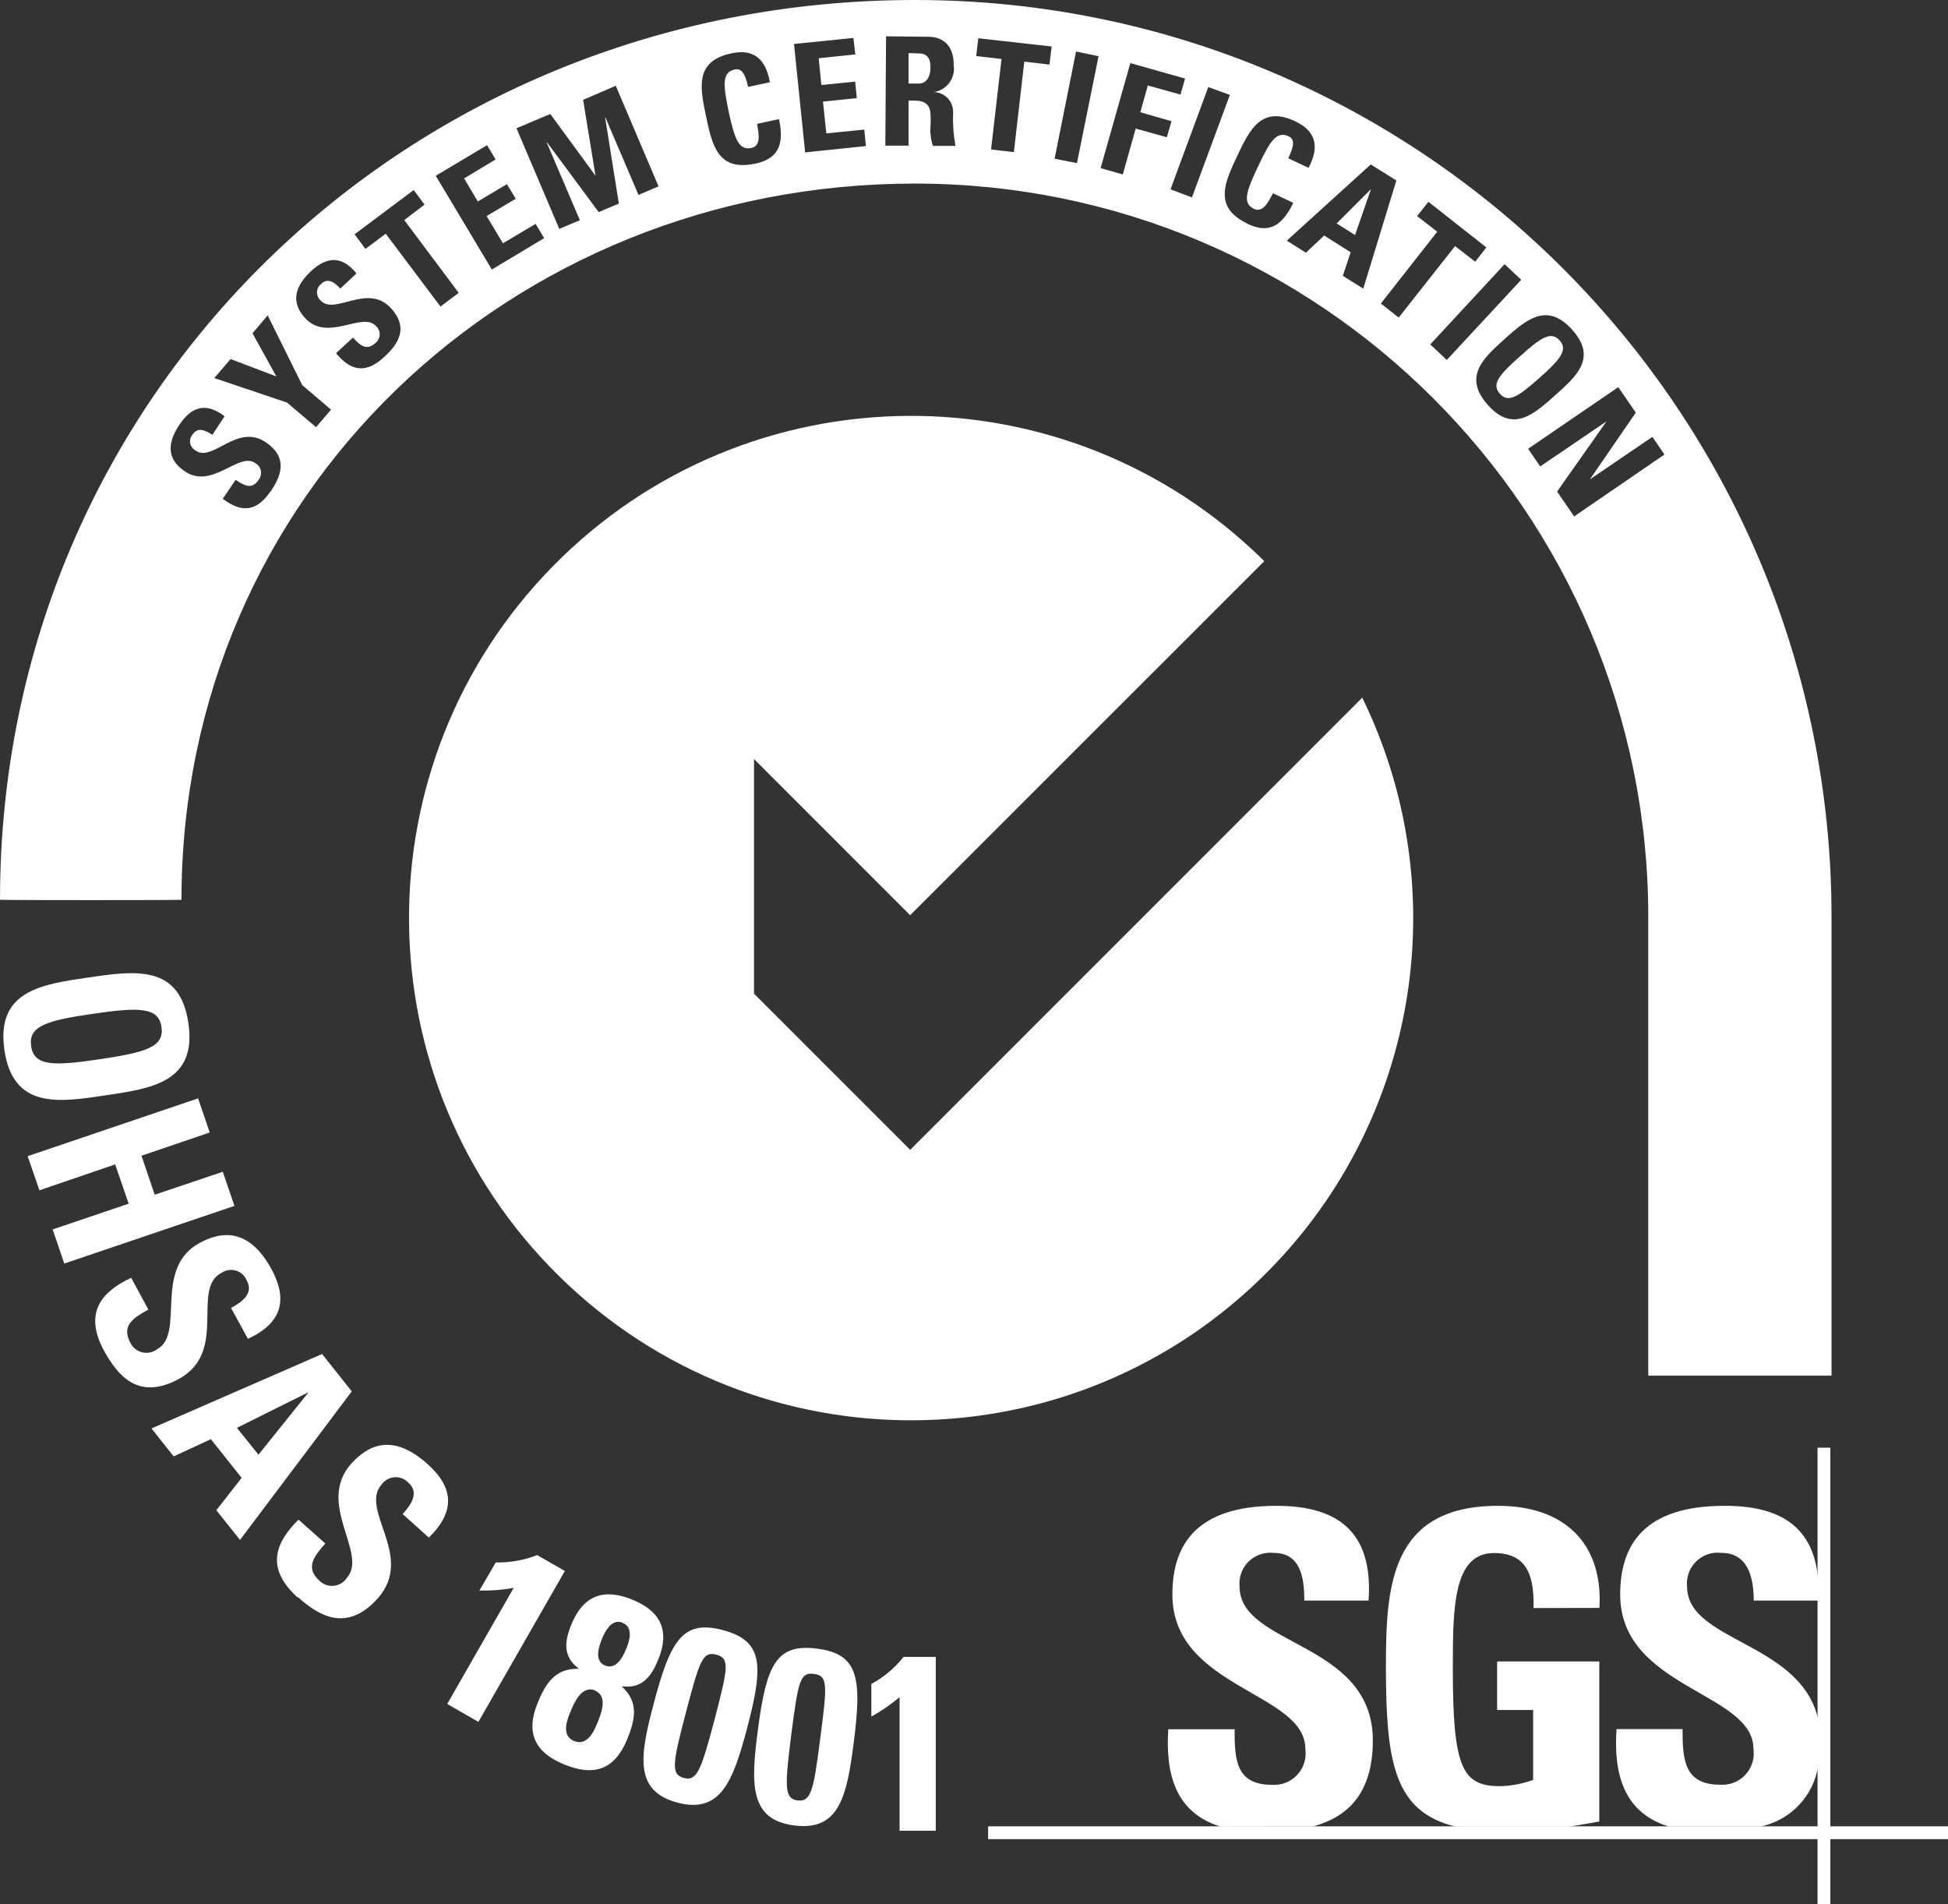
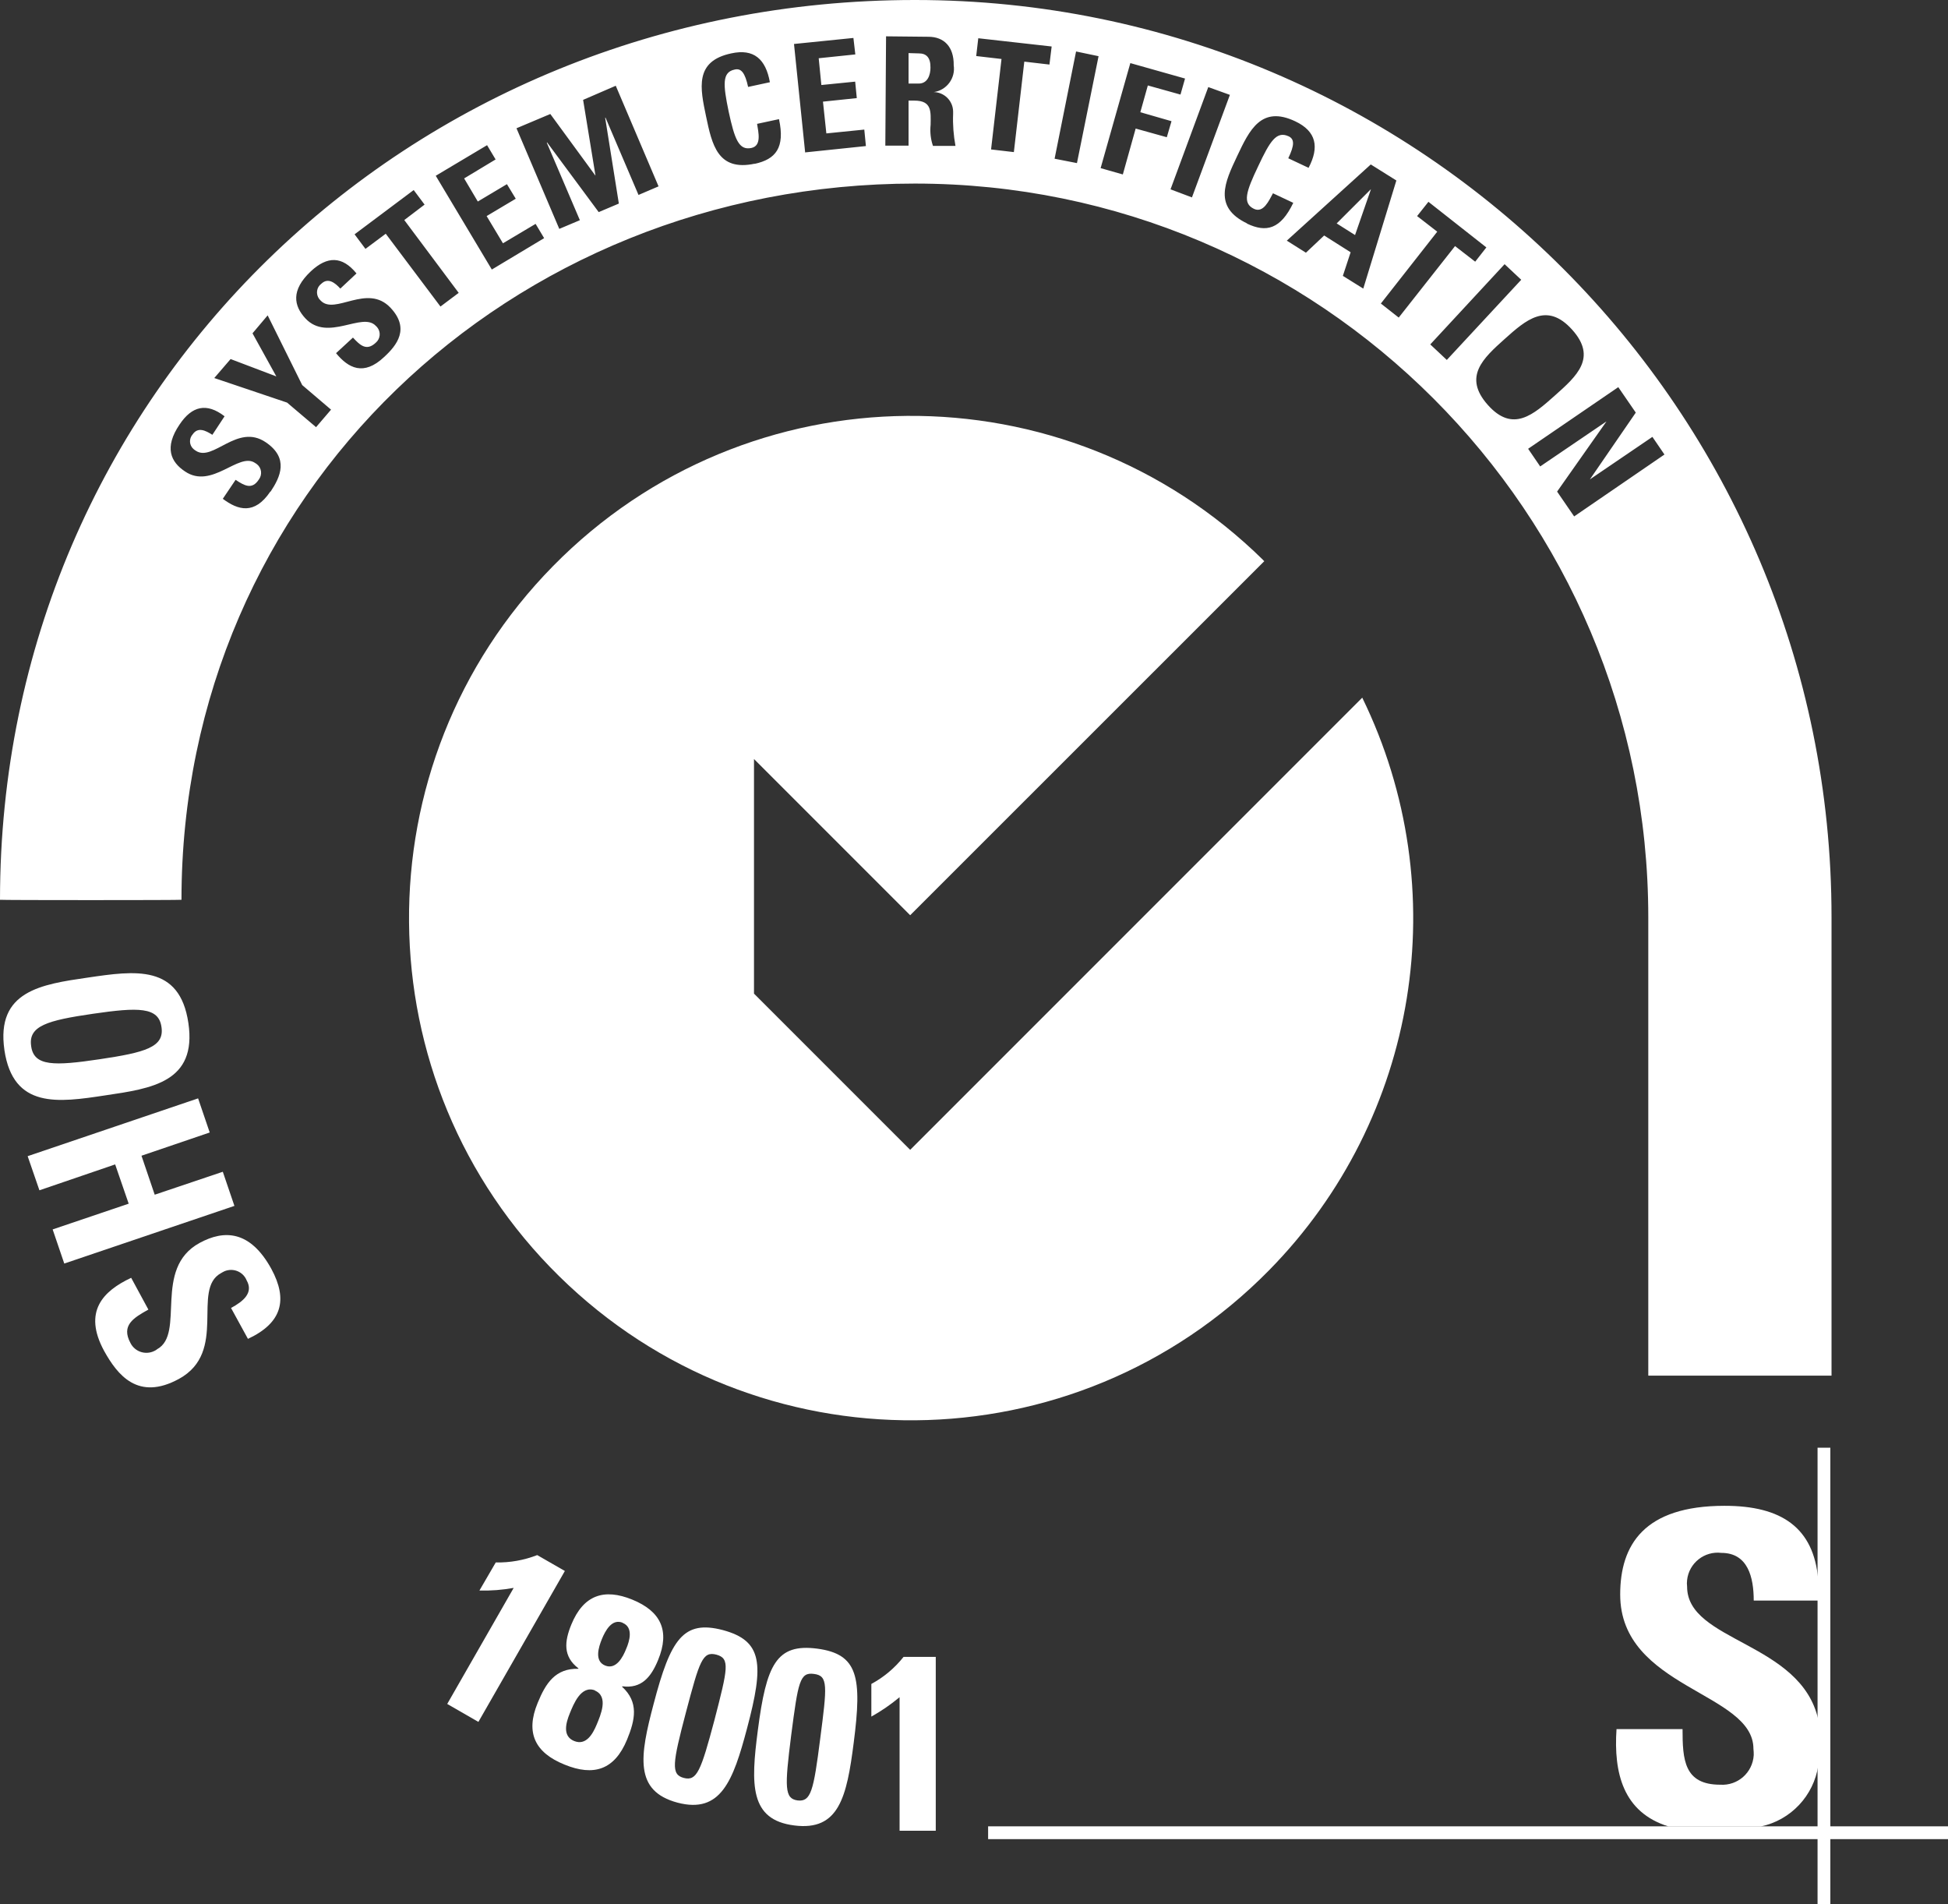
<svg xmlns="http://www.w3.org/2000/svg" id="Layer_1" viewBox="0 0 132.46 129.46">
  <rect x="0" y="0" width="132.46" height="129.46" fill="#333333" stroke="none" />
  <defs>
    <style>.cls-1{clip-path:url(#clippath);}.cls-2{fill:none;}.cls-2,.cls-3,.cls-4{stroke-width:0px;}.cls-3{fill-rule:evenodd;}.cls-3,.cls-4{fill:#fff;}</style>
    <clipPath id="clippath">
      <rect class="cls-2" width="132.46" height="129.46" />
    </clipPath>
  </defs>
  <g id="Group_475">
    <g class="cls-1">
      <g id="Group_474">
-         <path id="Path_3769" class="cls-4" d="m83,124.18c-3.12-.96-3.75-3.65-3.56-6.62h4.51c0,2.07.08,3.78,2.56,3.78,1.18.07,2.2-.83,2.27-2.02,0-.14,0-.29-.02-.43,0-3.86-9.04-4.1-9.04-10.49,0-3.36,1.61-6.03,7.08-6.03,4.38,0,6.57,1.96,6.26,6.44h-4.37c0-1.61-.27-3.24-2.09-3.24-1.15-.12-2.19.71-2.31,1.86-.02.15-.02.29,0,.44,0,4.07,9.06,3.71,9.06,10.45,0,3.72-1.83,5.24-4.07,5.85" />
-         <path id="Path_3770" class="cls-4" d="m104.28,109.32c.03-1.99-.3-3.74-2.69-3.74-2.8,0-2.8,3.77-2.8,7.93,0,6.72.66,7.92,3.22,7.92.76-.02,1.52-.16,2.24-.43v-4.75h-2.45v-3.3h6.95v10.88c-.48.09-1.24.23-2.09.35h-7.69c-4.17-1.03-4.73-4.35-4.73-10.9,0-5.41.28-10.91,7.63-10.91,4.41,0,7.14,2.46,6.89,6.94" />
        <path id="Path_3771" class="cls-4" d="m117.25,102.37c3.93-.01,6.07,1.52,6.38,4.98v1.46h-4.38c0-1.57-.39-3.24-2.2-3.24-1.15-.14-2.2.69-2.33,1.84-.02.15-.02.31,0,.46,0,3.75,7.74,3.74,8.92,9.04v3.11c-.31,2.06-1.87,3.72-3.91,4.15h-6.27c-3.1-.96-3.74-3.65-3.54-6.62h4.49c0,2.07.1,3.78,2.56,3.78,1.19.08,2.21-.82,2.28-2.01,0-.14,0-.29-.02-.43,0-3.86-9.06-4.1-9.06-10.49,0-3.36,1.61-6.03,7.1-6.03" />
        <rect id="Rectangle_311" class="cls-4" x="67.19" y="124.16" width="65.27" height=".87" />
        <rect id="Rectangle_312" class="cls-4" x="123.59" y="98.42" width=".87" height="31.04" />
        <path id="Path_3772" class="cls-4" d="m51.27,67.55v-15.95l10.62,10.62,24.08-24.07s-.05-.04-.07-.06c0,0,0-.02-.01-.02-13.44-13.22-35.06-13.04-48.28.41-13.22,13.44-13.04,35.06.41,48.28,13.44,13.22,35.06,13.04,48.28-.41,10.15-10.32,12.68-25.91,6.33-38.92l-30.74,30.74" />
        <path id="Path_3773" class="cls-4" d="m.3,71.39c.6,4.01,3.67,3.56,6.84,3.08,3.2-.47,6.26-.91,5.67-4.92s-3.64-3.56-6.84-3.09c-3.17.46-6.25.91-5.67,4.92m1.82-.26c-.21-1.38,1.11-1.75,4.2-2.2,3.09-.45,4.47-.47,4.66.9.21,1.37-1.11,1.73-4.2,2.19s-4.47.49-4.66-.88" />
        <path id="Path_3774" class="cls-4" d="m10.52,81.22l4.63-1.56.79,2.32-11.57,3.92-.79-2.32,5.17-1.75-.92-2.67-5.15,1.76-.8-2.32,11.59-3.93.79,2.32-4.64,1.58" />
        <path id="Path_3775" class="cls-4" d="m7.08,91.84c-1.45-2.67-.08-4.07,1.84-4.97l1.17,2.16c-1.03.57-1.86,1.08-1.22,2.27.3.6,1.03.84,1.63.54.07-.03.13-.07.19-.12,1.93-1.06-.32-5.47,2.88-7.22,1.67-.91,3.44-.86,4.88,1.76,1.14,2.1.73,3.68-1.59,4.76l-1.15-2.1c.81-.44,1.55-1.02,1.06-1.88-.24-.59-.91-.86-1.5-.62-.08.04-.16.08-.24.13-2.04,1.11.5,5.35-2.86,7.19-2.78,1.52-4.18-.26-5.09-1.9" />
-         <path id="Path_3776" class="cls-4" d="m11.81,99.01l2.53-1.17,2.09,2.63-1.72,2.2,1.61,2.02,7.6-10.1-2.02-2.54-11.6,5.06m7.27,1.78l-1.46-1.82,4.84-2.41v.03s-3.38,4.21-3.38,4.21Z" />
-         <path id="Path_3777" class="cls-4" d="m20.24,108.6c-2.27-2.04-1.45-3.8.06-5.29l1.82,1.62c-.77.88-1.39,1.64-.39,2.54.47.46,1.23.46,1.7-.01.06-.06.11-.13.16-.2,1.46-1.64-2.13-5.03.29-7.75,1.29-1.43,2.94-1.98,5.18.01,1.79,1.6,1.93,3.22.1,5.01l-1.78-1.6c.61-.67,1.13-1.47.39-2.13-.44-.48-1.19-.5-1.66-.06-.06.05-.11.11-.16.18-1.54,1.73,2.29,4.88-.27,7.75-2.12,2.35-4.02,1.16-5.42-.09" />
        <path id="Path_3778" class="cls-4" d="m33.71,106.22c.96.02,1.92-.15,2.82-.5l1.88,1.08-5.88,10.26-2.12-1.22,4.52-7.89c-.77.14-1.55.2-2.33.18" />
        <path id="Path_3779" class="cls-4" d="m38.38,119.96c2,.82,3.41.36,4.26-1.7.55-1.34.81-2.54-.34-3.59l.02-.03c1.3.17,1.95-.62,2.43-1.79.82-1.99.18-3.31-1.75-4.1s-3.33-.31-4.15,1.69c-.47,1.15-.58,2.17.48,2.98v.03c-1.56-.04-2.22.97-2.77,2.32-.85,2.05-.16,3.39,1.82,4.19m2.07-5.03c.95.4.39,1.67.12,2.32-.26.62-.71,1.44-1.53,1.11-.81-.33-.56-1.23-.3-1.87s.77-1.94,1.72-1.57m1.88-4.59c.74.3.47,1.23.24,1.76-.22.56-.68,1.44-1.43,1.14s-.45-1.25-.22-1.81.68-1.4,1.41-1.1" />
        <path id="Path_3780" class="cls-4" d="m49.16,110.82c-2.7-.71-3.56.62-4.71,5-.95,3.58-1.34,5.94,1.62,6.73,2.94.77,3.78-1.47,4.73-5.06,1.16-4.36,1.06-5.94-1.64-6.67m-.44,1.67c.93.26.77.93-.14,4.45-.92,3.45-1.19,4.16-2.08,3.93s-.77-.99.14-4.45c.93-3.51,1.13-4.18,2.08-3.93" />
        <path id="Path_3781" class="cls-4" d="m55.57,112.08c-2.78-.36-3.46,1.08-4.04,5.56-.48,3.68-.56,6.08,2.48,6.46,3.04.39,3.57-1.94,4.04-5.62.58-4.48.29-6.03-2.48-6.4m-.22,1.72c.97.12.89.81.42,4.42-.45,3.54-.63,4.28-1.53,4.18-.9-.12-.89-.88-.44-4.44.47-3.6.58-4.3,1.55-4.16" />
        <path id="Path_3782" class="cls-4" d="m59.25,114.48c.85-.46,1.59-1.08,2.19-1.84h2.19v11.82h-2.46v-9.08c-.6.5-1.24.94-1.92,1.32" />
        <path id="Path_3783" class="cls-3" d="m62.47,3.63l-.69-.02v2.07h.68c.63.01.81-.61.81-1.08.01-.7-.29-.97-.79-.97" />
-         <path id="Path_3784" class="cls-3" d="m93.21,12.87l-2.32,2.32,1.25.79,1.08-3.11h-.02Z" />
-         <path id="Path_3785" class="cls-3" d="m106.05,23.14c-.58-.65-1.27-.2-2.69,1.08-1.42,1.26-1.96,1.9-1.37,2.55.58.65,1.27.18,2.69-1.08s1.95-1.9,1.37-2.55" />
+         <path id="Path_3784" class="cls-3" d="m93.21,12.87l-2.32,2.32,1.25.79,1.08-3.11Z" />
        <path id="Path_3786" class="cls-3" d="m62.21,0C27.77,0,0,26.74,0,61.17c0,.03,12.34.03,12.34,0,0-27.55,22.32-48.69,49.87-48.69,27.54,0,49.87,22.34,49.87,49.88v31.16h12.46v-31.16C124.55,27.93,96.65,0,62.23,0c0,0,0,0-.01,0M18.38,33.42c-1.08,1.6-2.2,1.26-3.23.49l.87-1.29c.59.39,1.11.7,1.58-.02.25-.33.19-.8-.14-1.05-.04-.03-.08-.05-.12-.08-1.11-.75-2.93,1.82-4.76.58-.97-.64-1.43-1.63-.37-3.19.84-1.26,1.84-1.5,3.06-.56l-.83,1.26c-.47-.3-.98-.55-1.34-.03-.26.29-.24.74.06,1,.05.04.1.08.15.11,1.17.79,2.82-1.88,4.75-.58,1.61,1.08,1,2.37.34,3.36m3.09-4.38l-1.97-1.67-4.95-1.67,1.11-1.29,3.11,1.18-1.62-2.93,1.03-1.22,2.35,4.74,1.96,1.67-1.01,1.18Zm4.63-4.77c-1.4,1.32-2.44.75-3.27-.26l1.15-1.06c.48.52.92.94,1.55.35.32-.27.36-.74.09-1.06-.03-.03-.06-.06-.09-.09-.92-.97-3.27,1.11-4.78-.5-.79-.85-1.01-1.91.37-3.21,1.11-1.03,2.12-1.05,3.1.15l-1.1,1.03c-.37-.41-.84-.76-1.29-.33-.33.24-.39.7-.15,1.03.03.04.07.08.1.11.97,1.03,3.17-1.2,4.76.5,1.32,1.41.43,2.54-.44,3.34m3.83-3.43l-3.72-4.95-1.38,1.03-.74-.99,4.02-3.01.74.99-1.38,1.05,3.7,4.95-1.24.93Zm3.49-2.52l-3.81-6.37,3.49-2.08.58.97-2.14,1.29.93,1.57,1.98-1.18.6.99-1.98,1.18,1.11,1.85,2.22-1.32.58.97-3.55,2.13Zm9.98-5.06l-2.25-5.27-.02.02.93,5.83-1.37.58-3.51-4.74-.02.02,2.25,5.27-1.4.59-2.91-6.84,2.3-.97,3.06,4.18h.01l-.84-5.14,2.22-.96,2.91,6.84-1.38.59Zm7.89-2.13c-2.51.53-2.9-1.31-3.3-3.22s-.8-3.75,1.71-4.28c1.54-.34,2.35.39,2.63,1.96l-1.48.32c-.21-.96-.47-1.29-.92-1.18-.85.18-.79,1-.4,2.87.4,1.85.69,2.64,1.54,2.46.71-.15.48-1.06.39-1.64l1.49-.32c.42,1.94-.22,2.73-1.66,3.04m3.44-.76l-.76-7.39,4.04-.41.13,1.12-2.49.26.18,1.82,2.3-.23.11,1.12-2.3.24.23,2.16,2.58-.26.11,1.12-4.12.43Zm8.69-.46c-.16-.46-.21-.96-.16-1.44.01-.88.1-1.64-1.1-1.64h-.4v3.06s-1.58,0-1.58,0l.05-7.43,2.88.03c1.06,0,1.74.68,1.72,1.94.13.87-.47,1.69-1.35,1.82-.01,0-.02,0-.03,0h0c.73,0,1.33.59,1.34,1.32,0,.06,0,.12,0,.17-.03.73.03,1.46.16,2.17h-1.53Zm7.93-5.53l-1.72-.2-.71,6.15-1.55-.18.71-6.15-1.72-.2.14-1.21,4.99.56-.15,1.23Zm1.87,6.7l-1.53-.3,1.46-7.29,1.53.32-1.47,7.27Zm3.98-2.34l-.87,3.11-1.51-.43,2.02-7.14,3.72,1.05-.31,1.09-2.22-.62-.51,1.82,2.12.61-.32,1.09-2.12-.59Zm2.37,4.13l2.57-6.96,1.47.53-2.58,6.97-1.46-.55Zm5.21,2.31c-2.32-1.11-1.51-2.81-.68-4.57.84-1.78,1.64-3.47,3.96-2.37,1.43.68,1.64,1.75.9,3.16l-1.38-.65c.43-.9.43-1.31.01-1.5-.81-.36-1.25.32-2.06,2.05-.82,1.72-1.08,2.51-.28,2.89.64.3,1.01-.55,1.29-1.06l1.38.65c-.86,1.79-1.83,2.04-3.15,1.41m6.52,3.56l.53-1.61-1.8-1.14-1.24,1.17-1.3-.82,5.71-5.18,1.74,1.09-2.25,7.35-1.38-.86Zm2.59,1.87l3.83-4.88-1.37-1.06.77-.97,3.94,3.1-.76.97-1.37-1.06-3.83,4.86-1.22-.96Zm3.36,2.78l5.05-5.45,1.13,1.06-5.06,5.45-1.13-1.06Zm3.91,4.12c-1.71-1.92-.31-3.18,1.14-4.48s2.87-2.55,4.59-.64.31,3.16-1.16,4.47c-1.45,1.29-2.86,2.57-4.57.65m5.87,7.58l-1.16-1.69,3.35-4.76h-.01s-4.49,3.05-4.49,3.05l-.82-1.2,6.13-4.19,1.19,1.73-3.12,4.54h0s4.25-2.89,4.25-2.89l.82,1.2-6.13,4.2Z" />
      </g>
    </g>
  </g>
</svg>